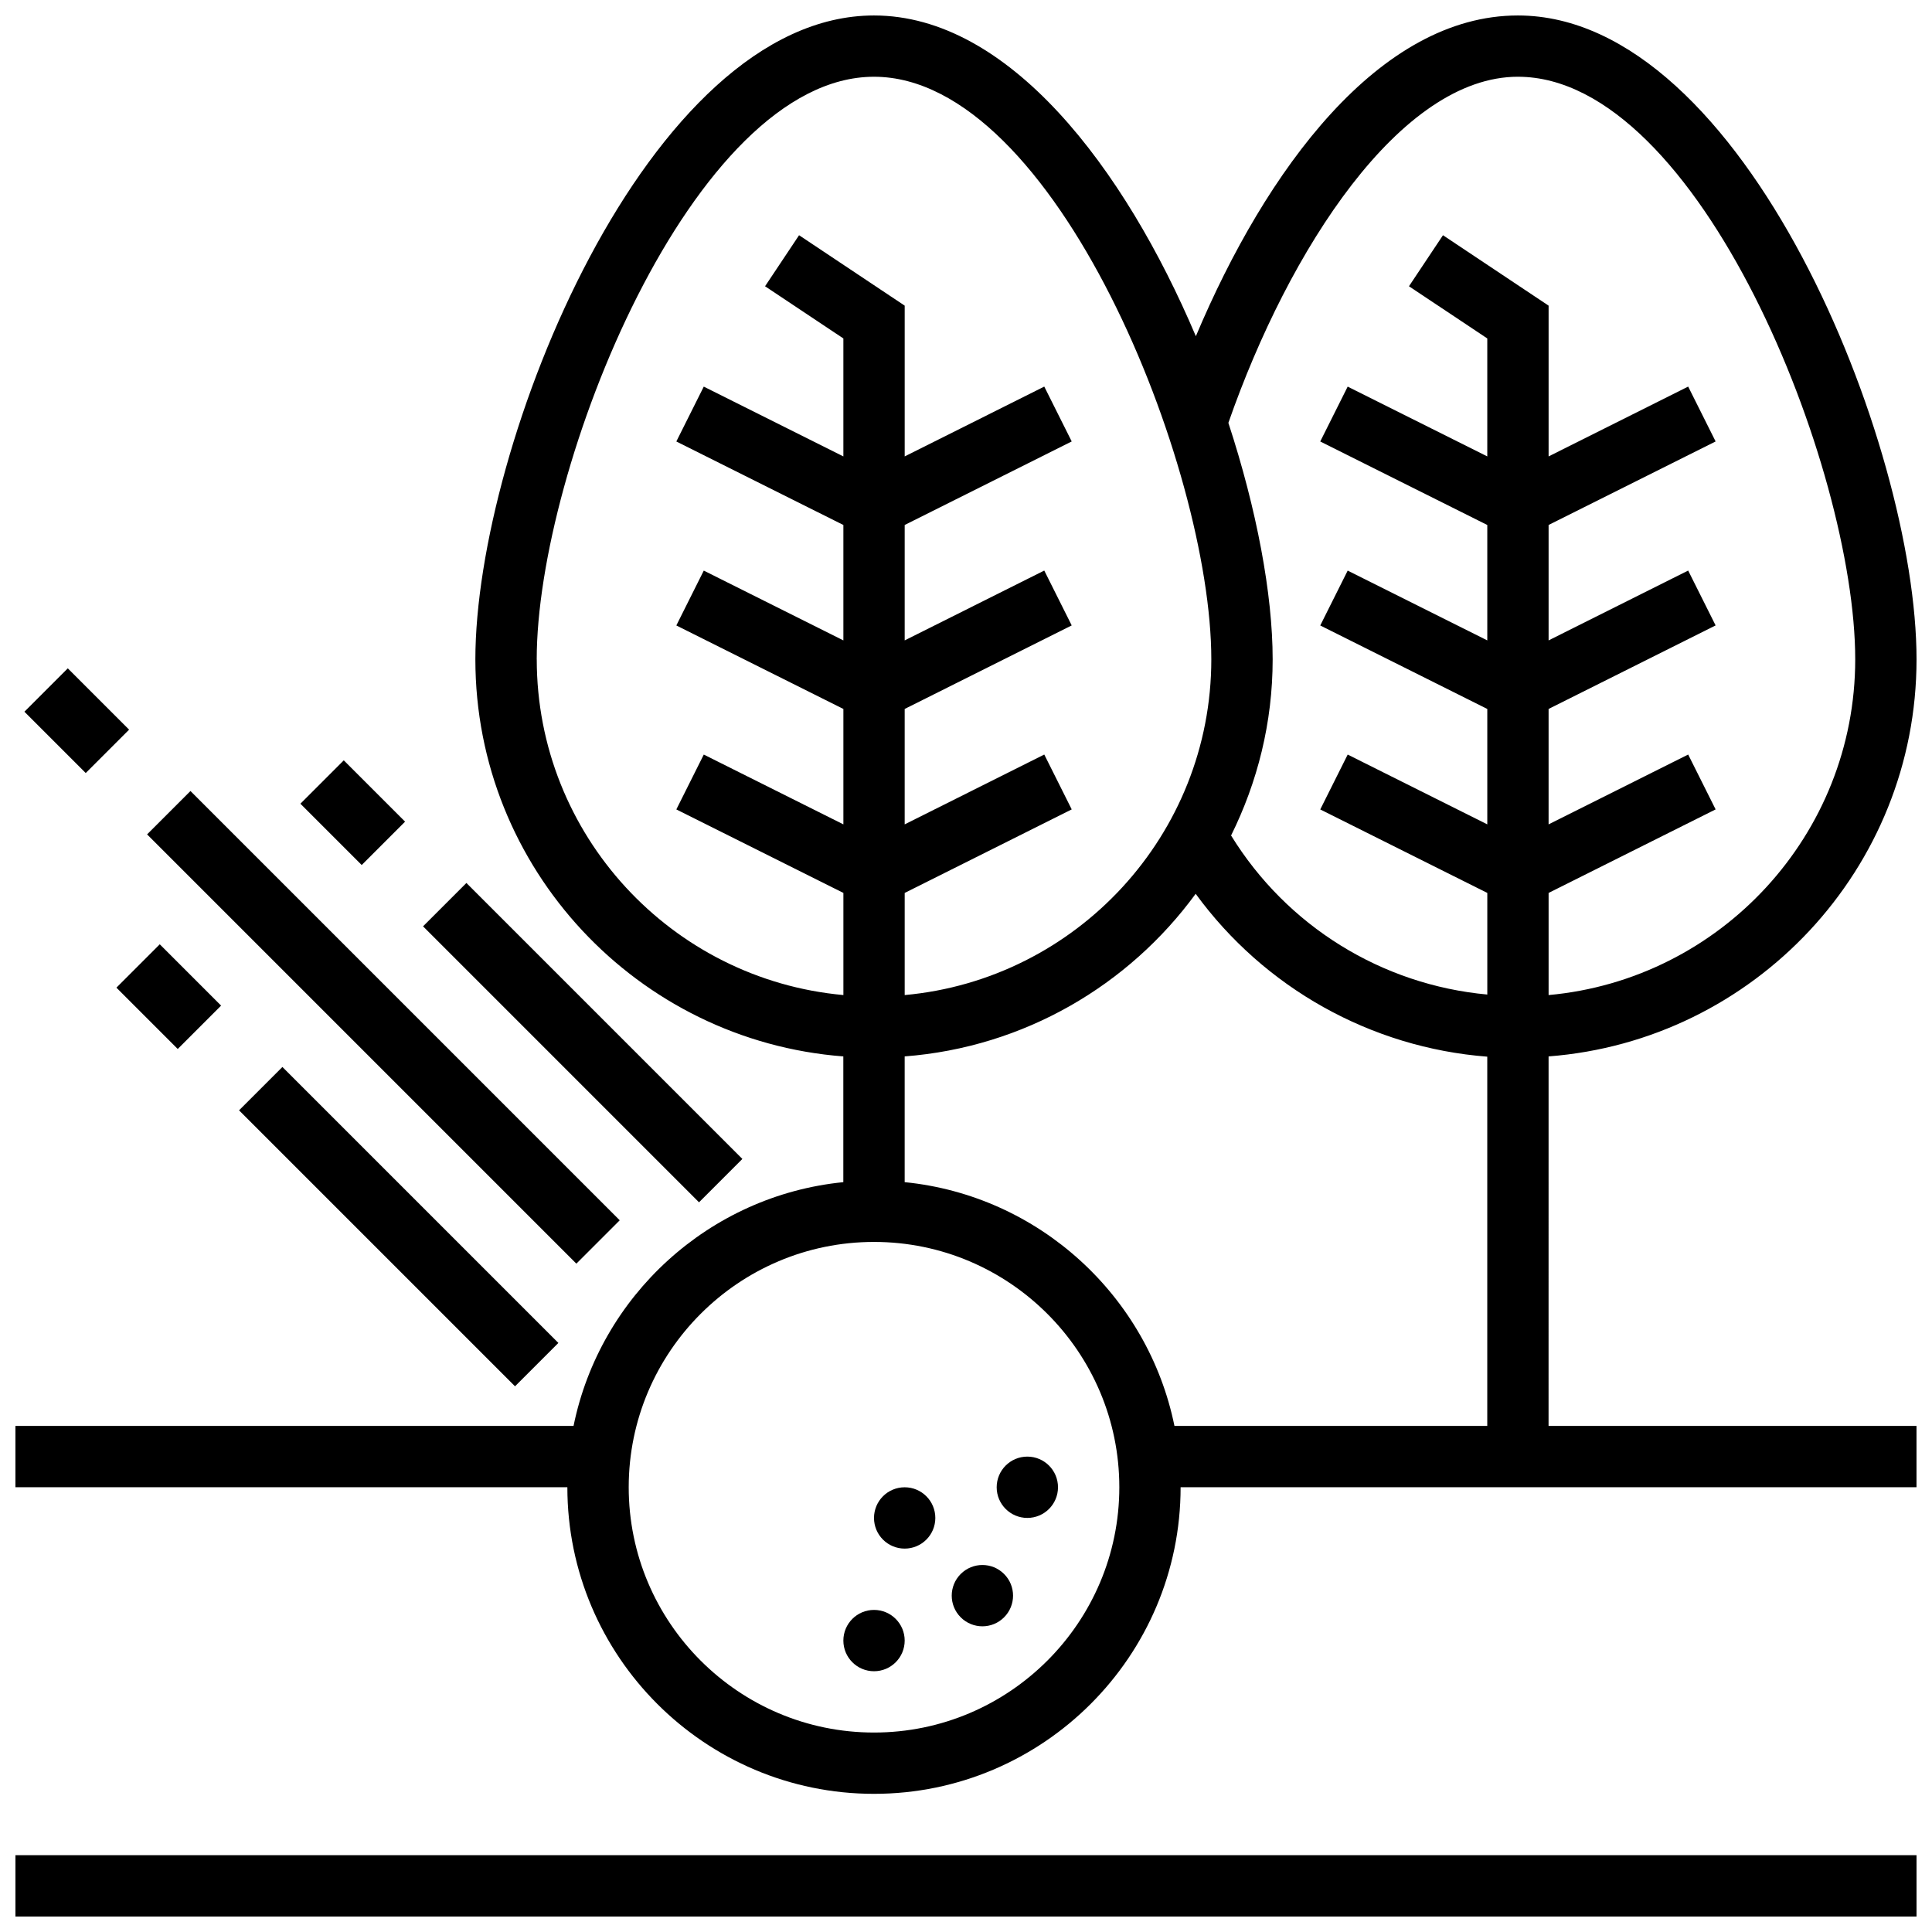
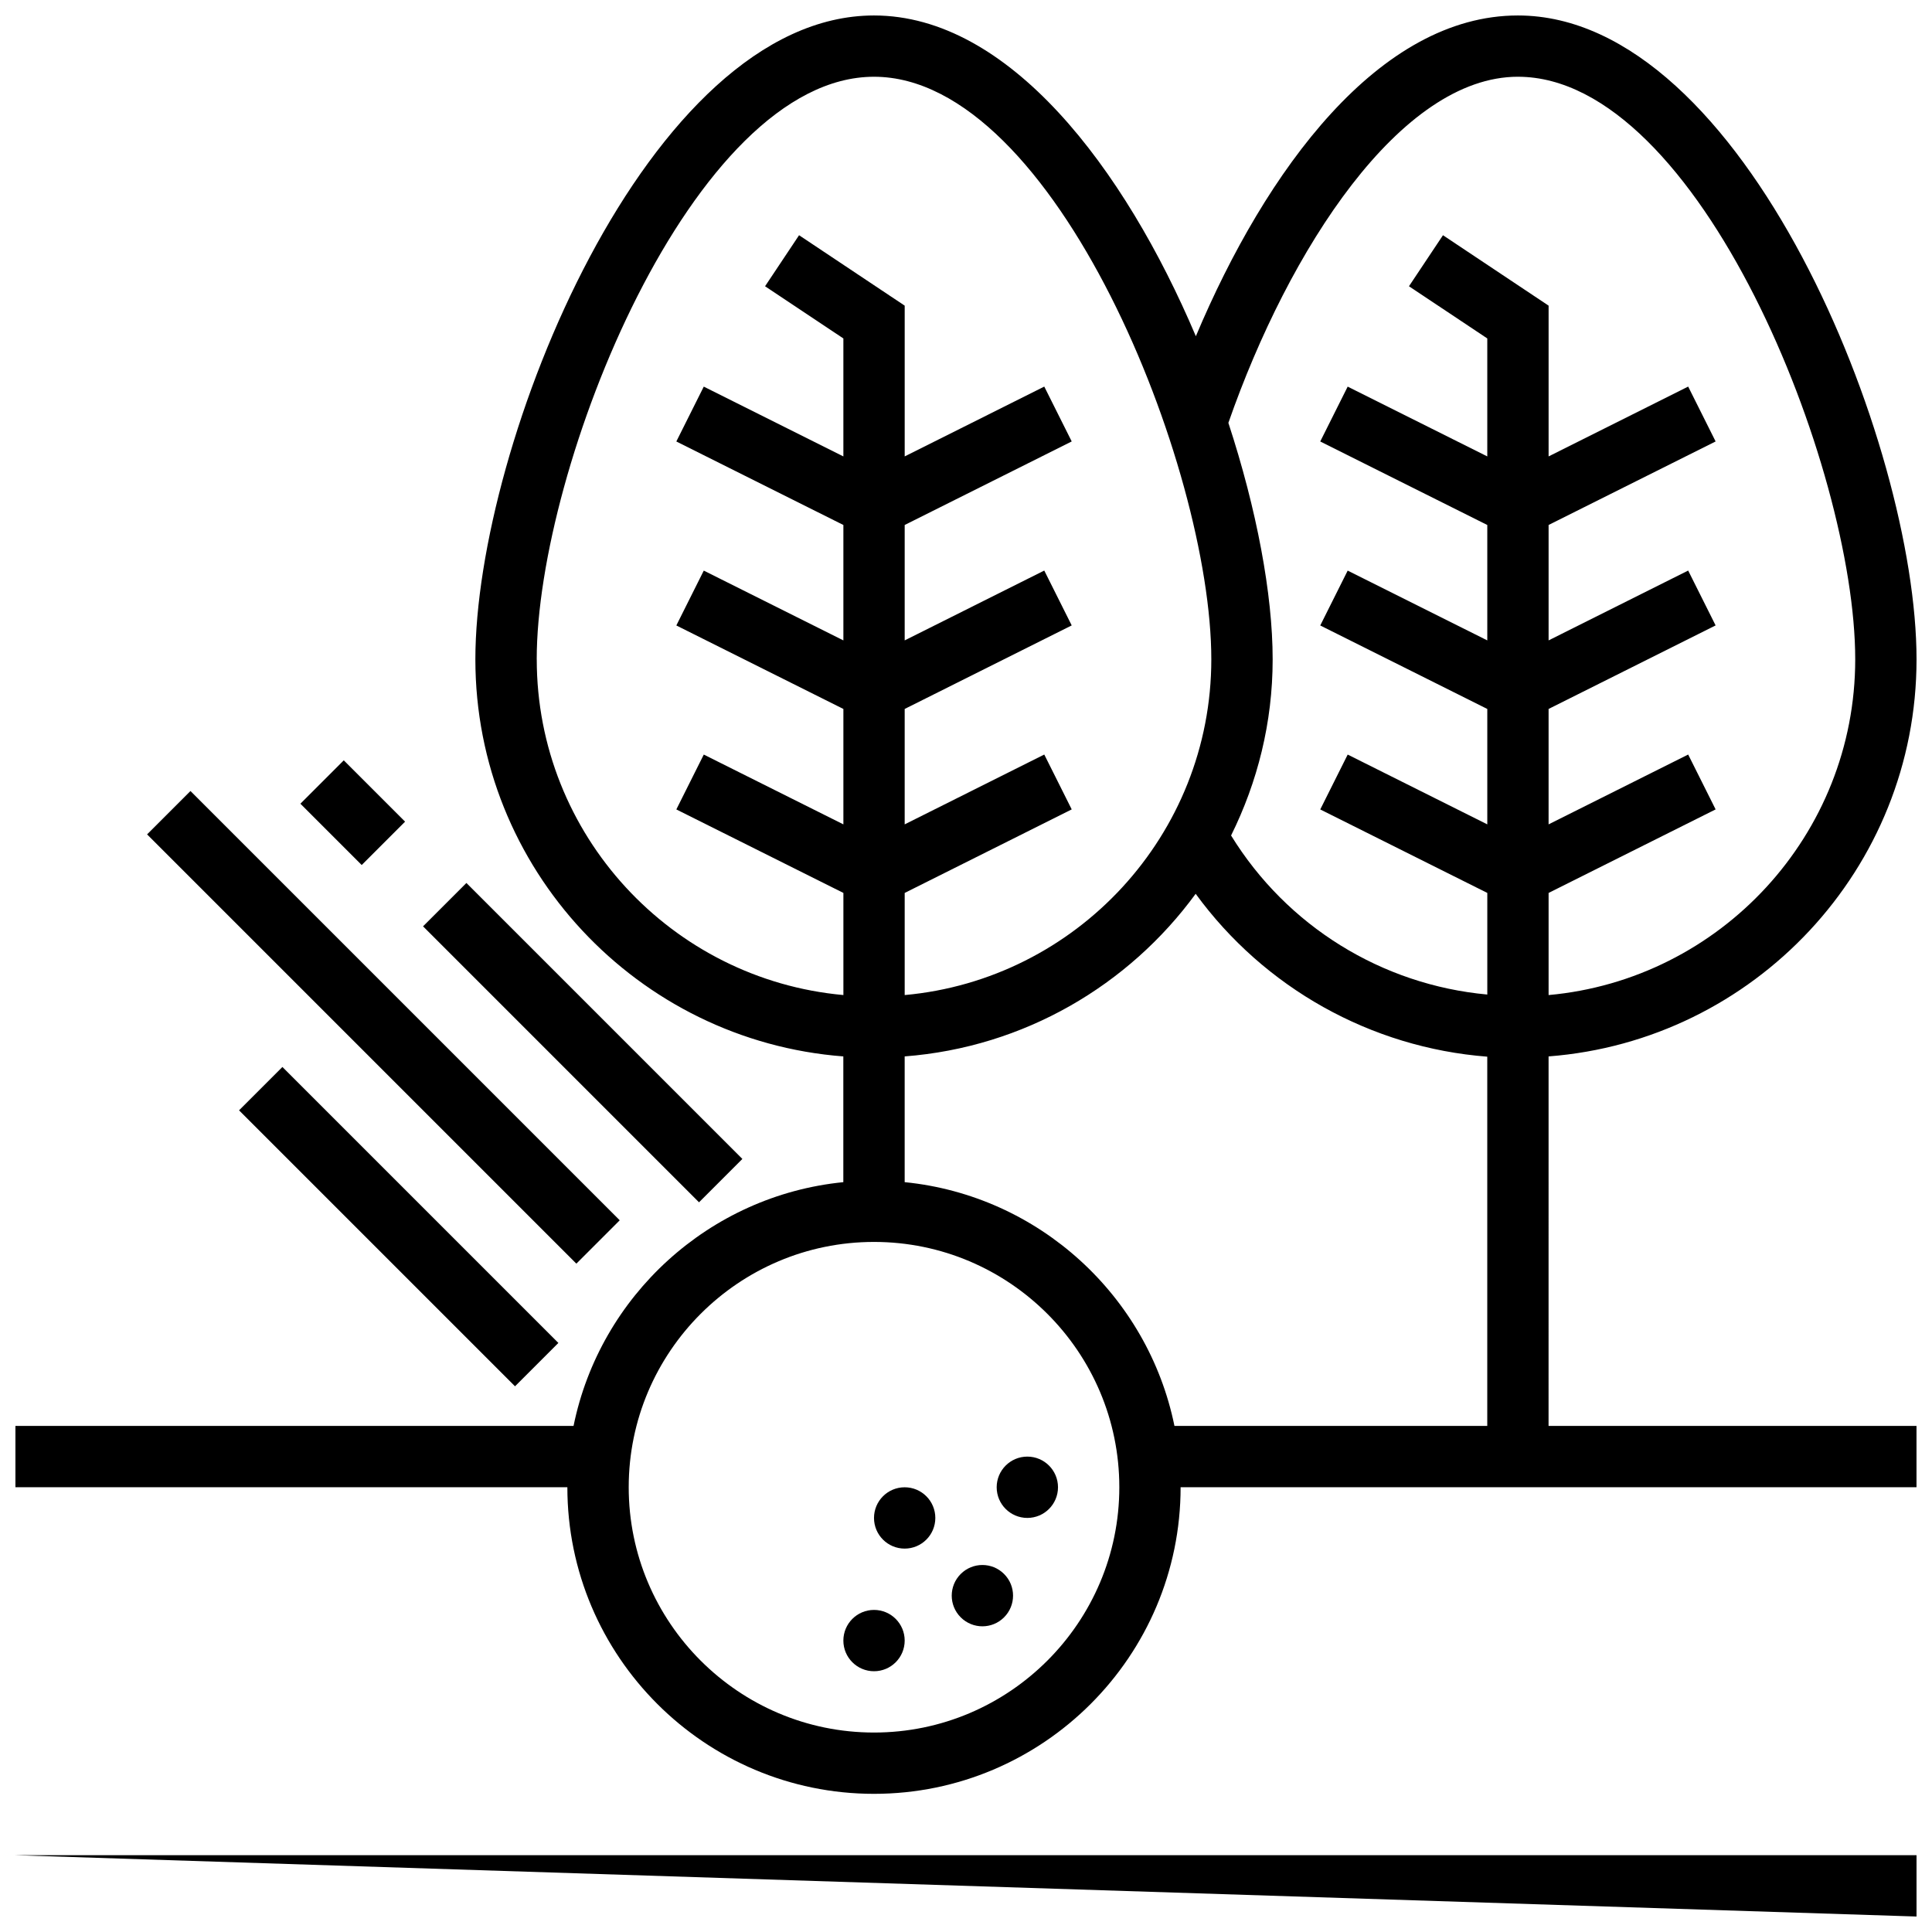
<svg xmlns="http://www.w3.org/2000/svg" width="800px" height="800px" version="1.1" viewBox="144 144 512 512">
  <defs>
    <clipPath id="b">
      <path d="m148.09 635h503.81v16.902h-503.81z" />
    </clipPath>
    <clipPath id="a">
      <path d="m148.09 148.09h503.81v471.91h-503.81z" />
    </clipPath>
  </defs>
  <path d="m383.75 578.77c0 4.488-3.637 8.125-8.125 8.125-4.488 0-8.125-3.637-8.125-8.125s3.637-8.125 8.125-8.125c4.488 0 8.125 3.637 8.125 8.125" />
  <path d="m391.87 546.27c0 4.488-3.637 8.125-8.125 8.125-4.488 0-8.125-3.637-8.125-8.125s3.637-8.125 8.125-8.125c4.488 0 8.125 3.637 8.125 8.125" />
  <path d="m424.38 538.14c0 4.488-3.637 8.125-8.125 8.125s-8.125-3.637-8.125-8.125 3.637-8.125 8.125-8.125 8.125 3.637 8.125 8.125" />
  <path d="m398.6 561.12c-3.176 3.176-3.176 8.32 0 11.488 3.176 3.176 8.32 3.176 11.488 0 3.176-3.176 3.176-8.32 0-11.488-3.168-3.172-8.312-3.172-11.488 0z" />
-   <path d="m150.47 332.61 11.492-11.492 16.25 16.25-11.492 11.492z" />
  <path d="m182.98 365.12 11.492-11.492 113.76 113.76-11.492 11.492z" />
  <path d="m207.35 438.25 11.492-11.492 73.133 73.133-11.492 11.492z" />
  <path d="m256.11 389.49 11.492-11.492 73.133 73.133-11.492 11.492z" />
-   <path d="m174.85 405.74 11.492-11.492 16.25 16.25-11.492 11.492z" />
  <path d="m223.61 356.99 11.492-11.492 16.25 16.25-11.492 11.492z" />
  <g clip-path="url(#b)">
-     <path d="m148.09 635.65h503.81v16.25h-503.81z" />
+     <path d="m148.09 635.65h503.81v16.25z" />
  </g>
  <g clip-path="url(#a)">
    <path d="m554.39 423.96c54.453-4.168 97.512-49.715 97.512-105.22 0-56.914-45.668-170.64-105.64-170.64-36.754 0-66.797 40.938-85.348 85.004-18.941-44.648-49.574-85.004-85.297-85.004-59.969 0-105.64 113.73-105.64 170.64 0 55.508 43.059 101.05 97.512 105.22v33.324c-35.582 3.551-64.473 30.141-71.492 64.594h-147.91v16.25h146.27c0 44.805 36.453 81.258 81.258 81.258 44.805 0 81.258-36.453 81.258-81.258h195.02v-16.25h-97.508zm-8.125-259.62c48.008 0 89.387 103.56 89.387 154.39 0 46.547-35.77 84.852-81.258 88.973v-27.066l44.262-22.137-7.273-14.539-36.992 18.504v-30.586l44.262-22.137-7.273-14.539-36.988 18.508v-30.586l44.262-22.137-7.273-14.539-36.988 18.504v-39.953l-27.992-18.664-9.012 13.523 20.754 13.832v31.262l-36.996-18.496-7.273 14.539 44.27 22.129v30.586l-36.996-18.496-7.273 14.539 44.27 22.125v30.586l-36.996-18.496-7.273 14.539 44.27 22.125v26.93c-27.938-2.559-53.102-18.105-67.902-42.148 6.988-14.098 11.02-29.91 11.02-46.684 0-17.25-4.219-39.727-11.734-62.668 16.059-46.066 45.668-91.727 76.742-91.727zm-260.03 154.39c0-50.836 41.379-154.39 89.387-154.39 48.008 0 89.387 103.56 89.387 154.39 0 46.547-35.77 84.852-81.258 88.973v-27.066l44.262-22.137-7.273-14.539-36.992 18.504v-30.586l44.262-22.137-7.273-14.539-36.988 18.508v-30.586l44.262-22.137-7.273-14.539-36.988 18.504v-39.953l-27.992-18.664-9.012 13.523 20.754 13.832v31.262l-36.996-18.496-7.273 14.539 44.27 22.129v30.586l-36.996-18.496-7.273 14.539 44.27 22.125v30.586l-36.996-18.496-7.273 14.539 44.27 22.125v27.066c-45.492-4.117-81.262-42.422-81.262-88.969zm89.387 284.41c-35.844 0-65.008-29.164-65.008-65.008s29.164-65.008 65.008-65.008 65.008 29.164 65.008 65.008-29.164 65.008-65.008 65.008zm79.617-81.262c-7.019-34.453-35.918-61.051-71.492-64.594v-33.324c31.66-2.43 59.395-18.844 77.117-43.094 18.16 24.922 46.398 40.777 77.277 43.164v97.848z" />
  </g>
</svg>